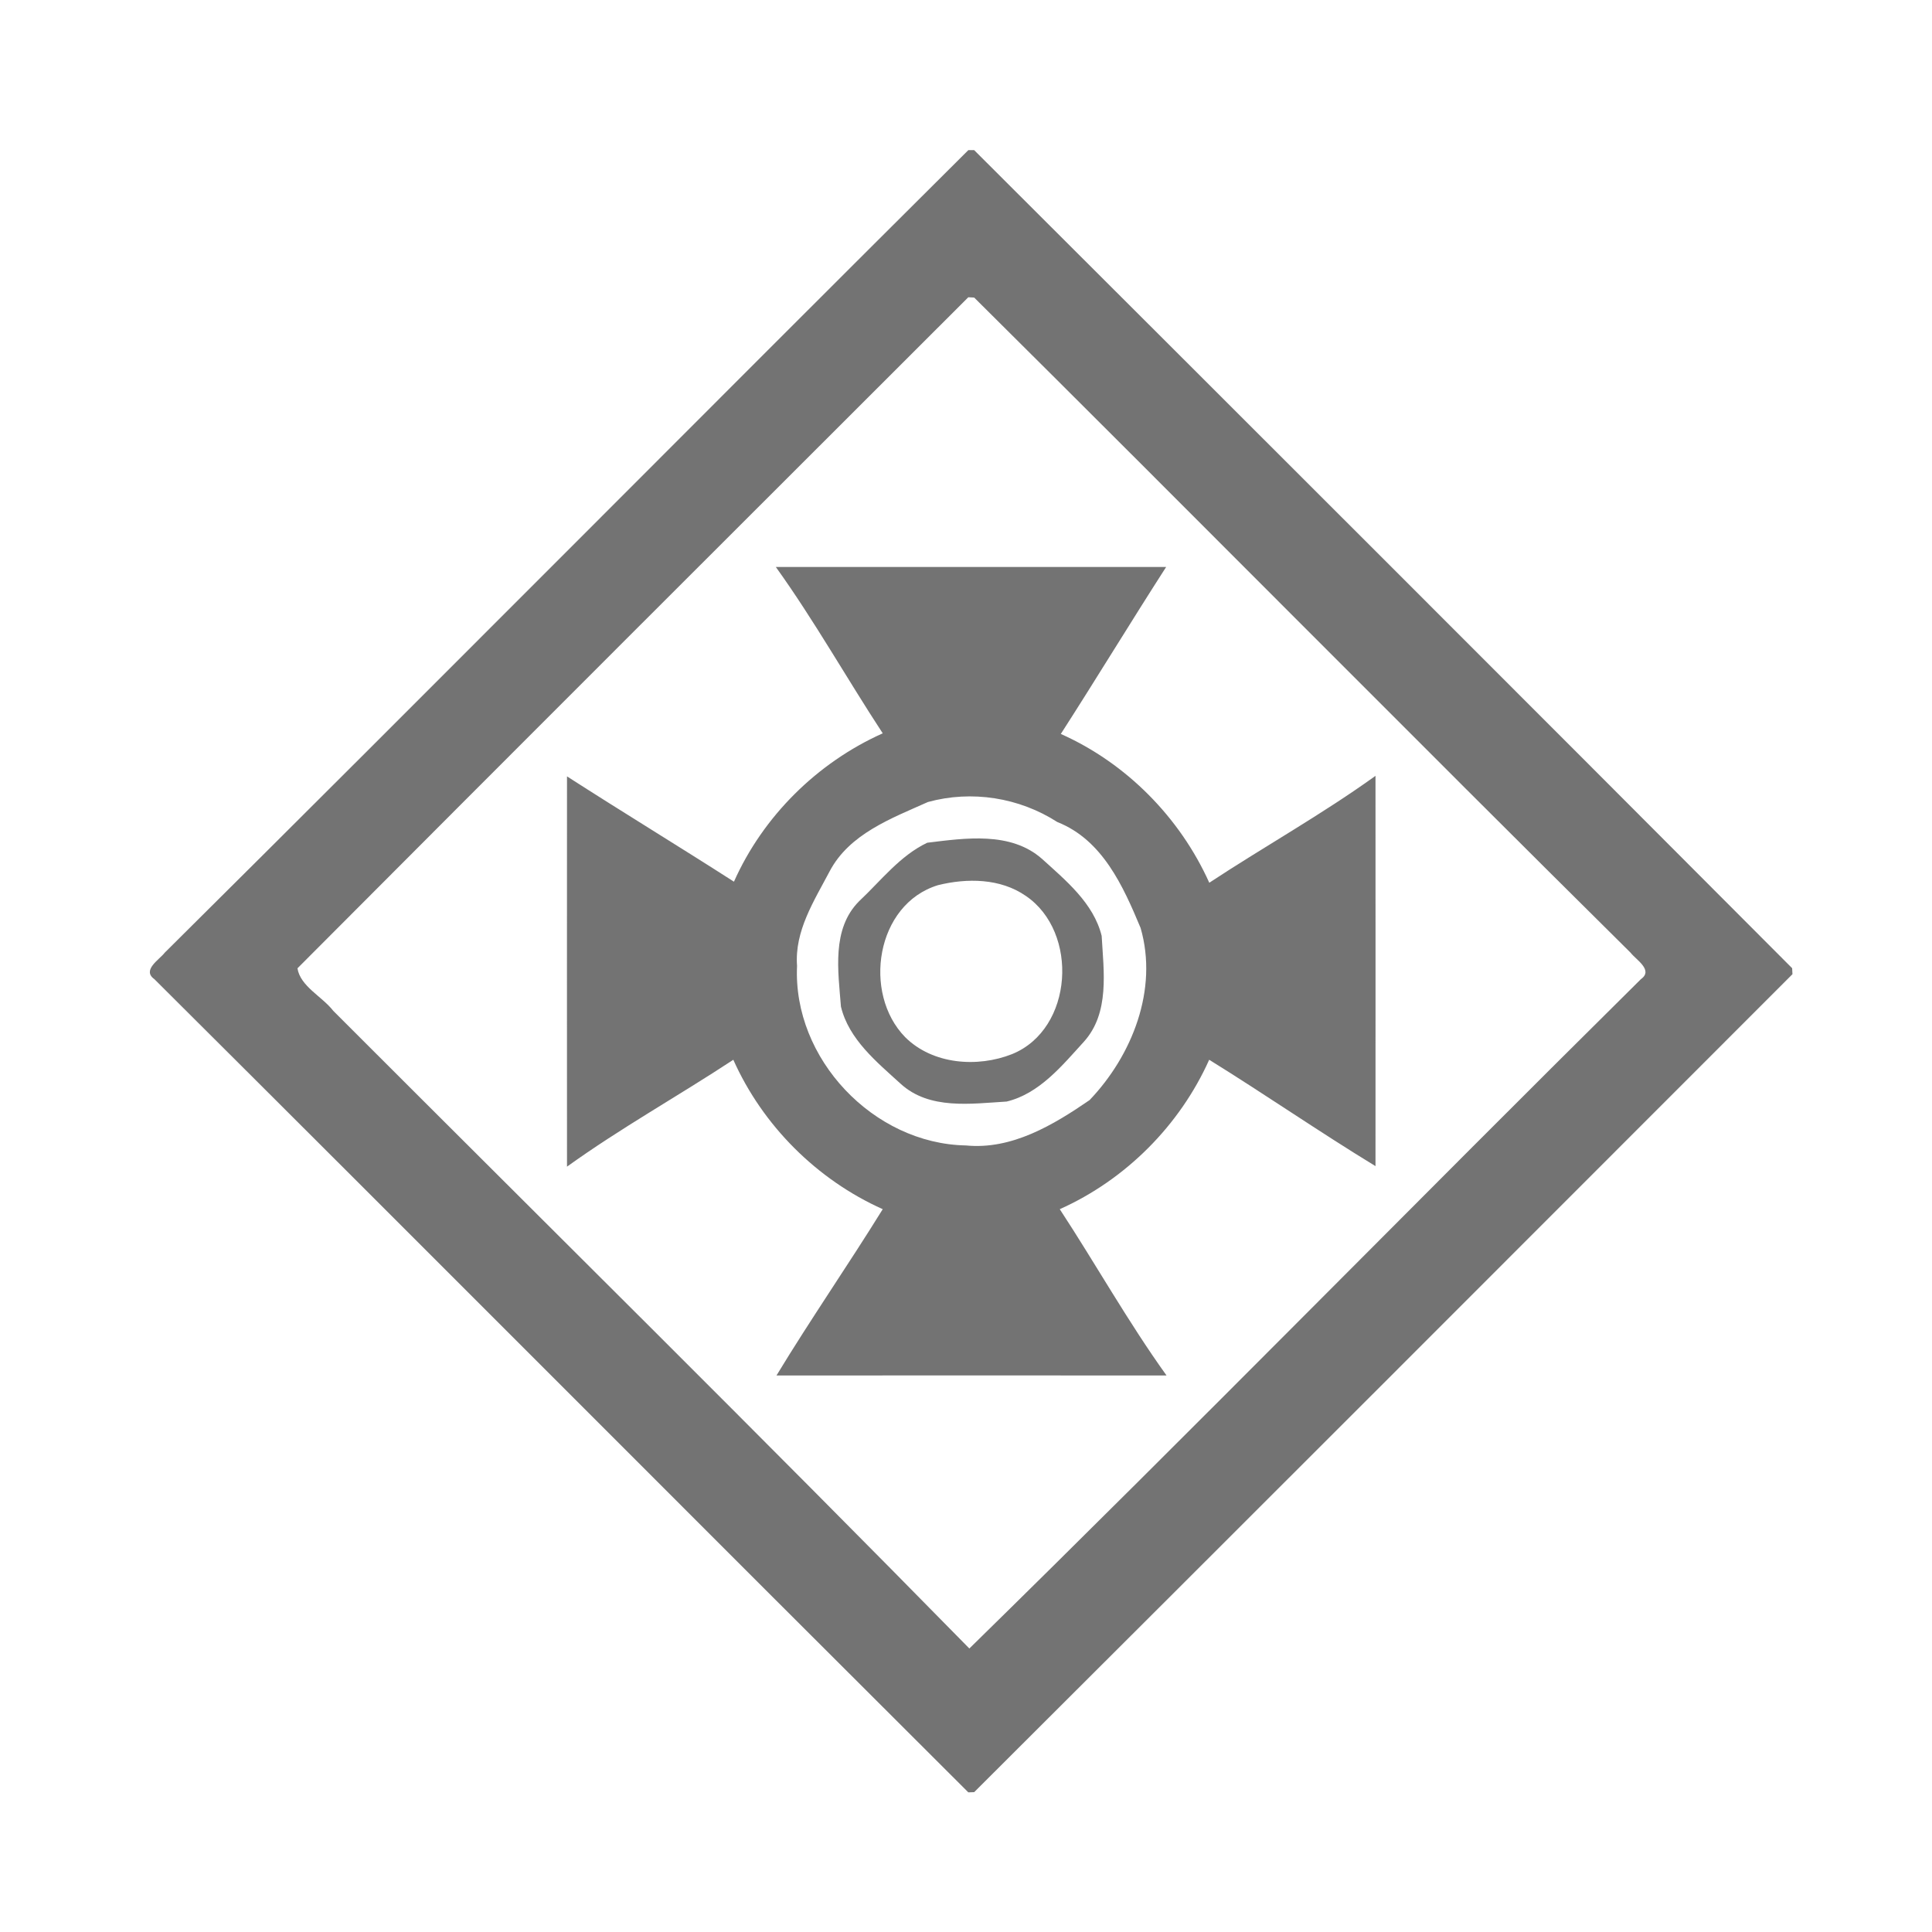
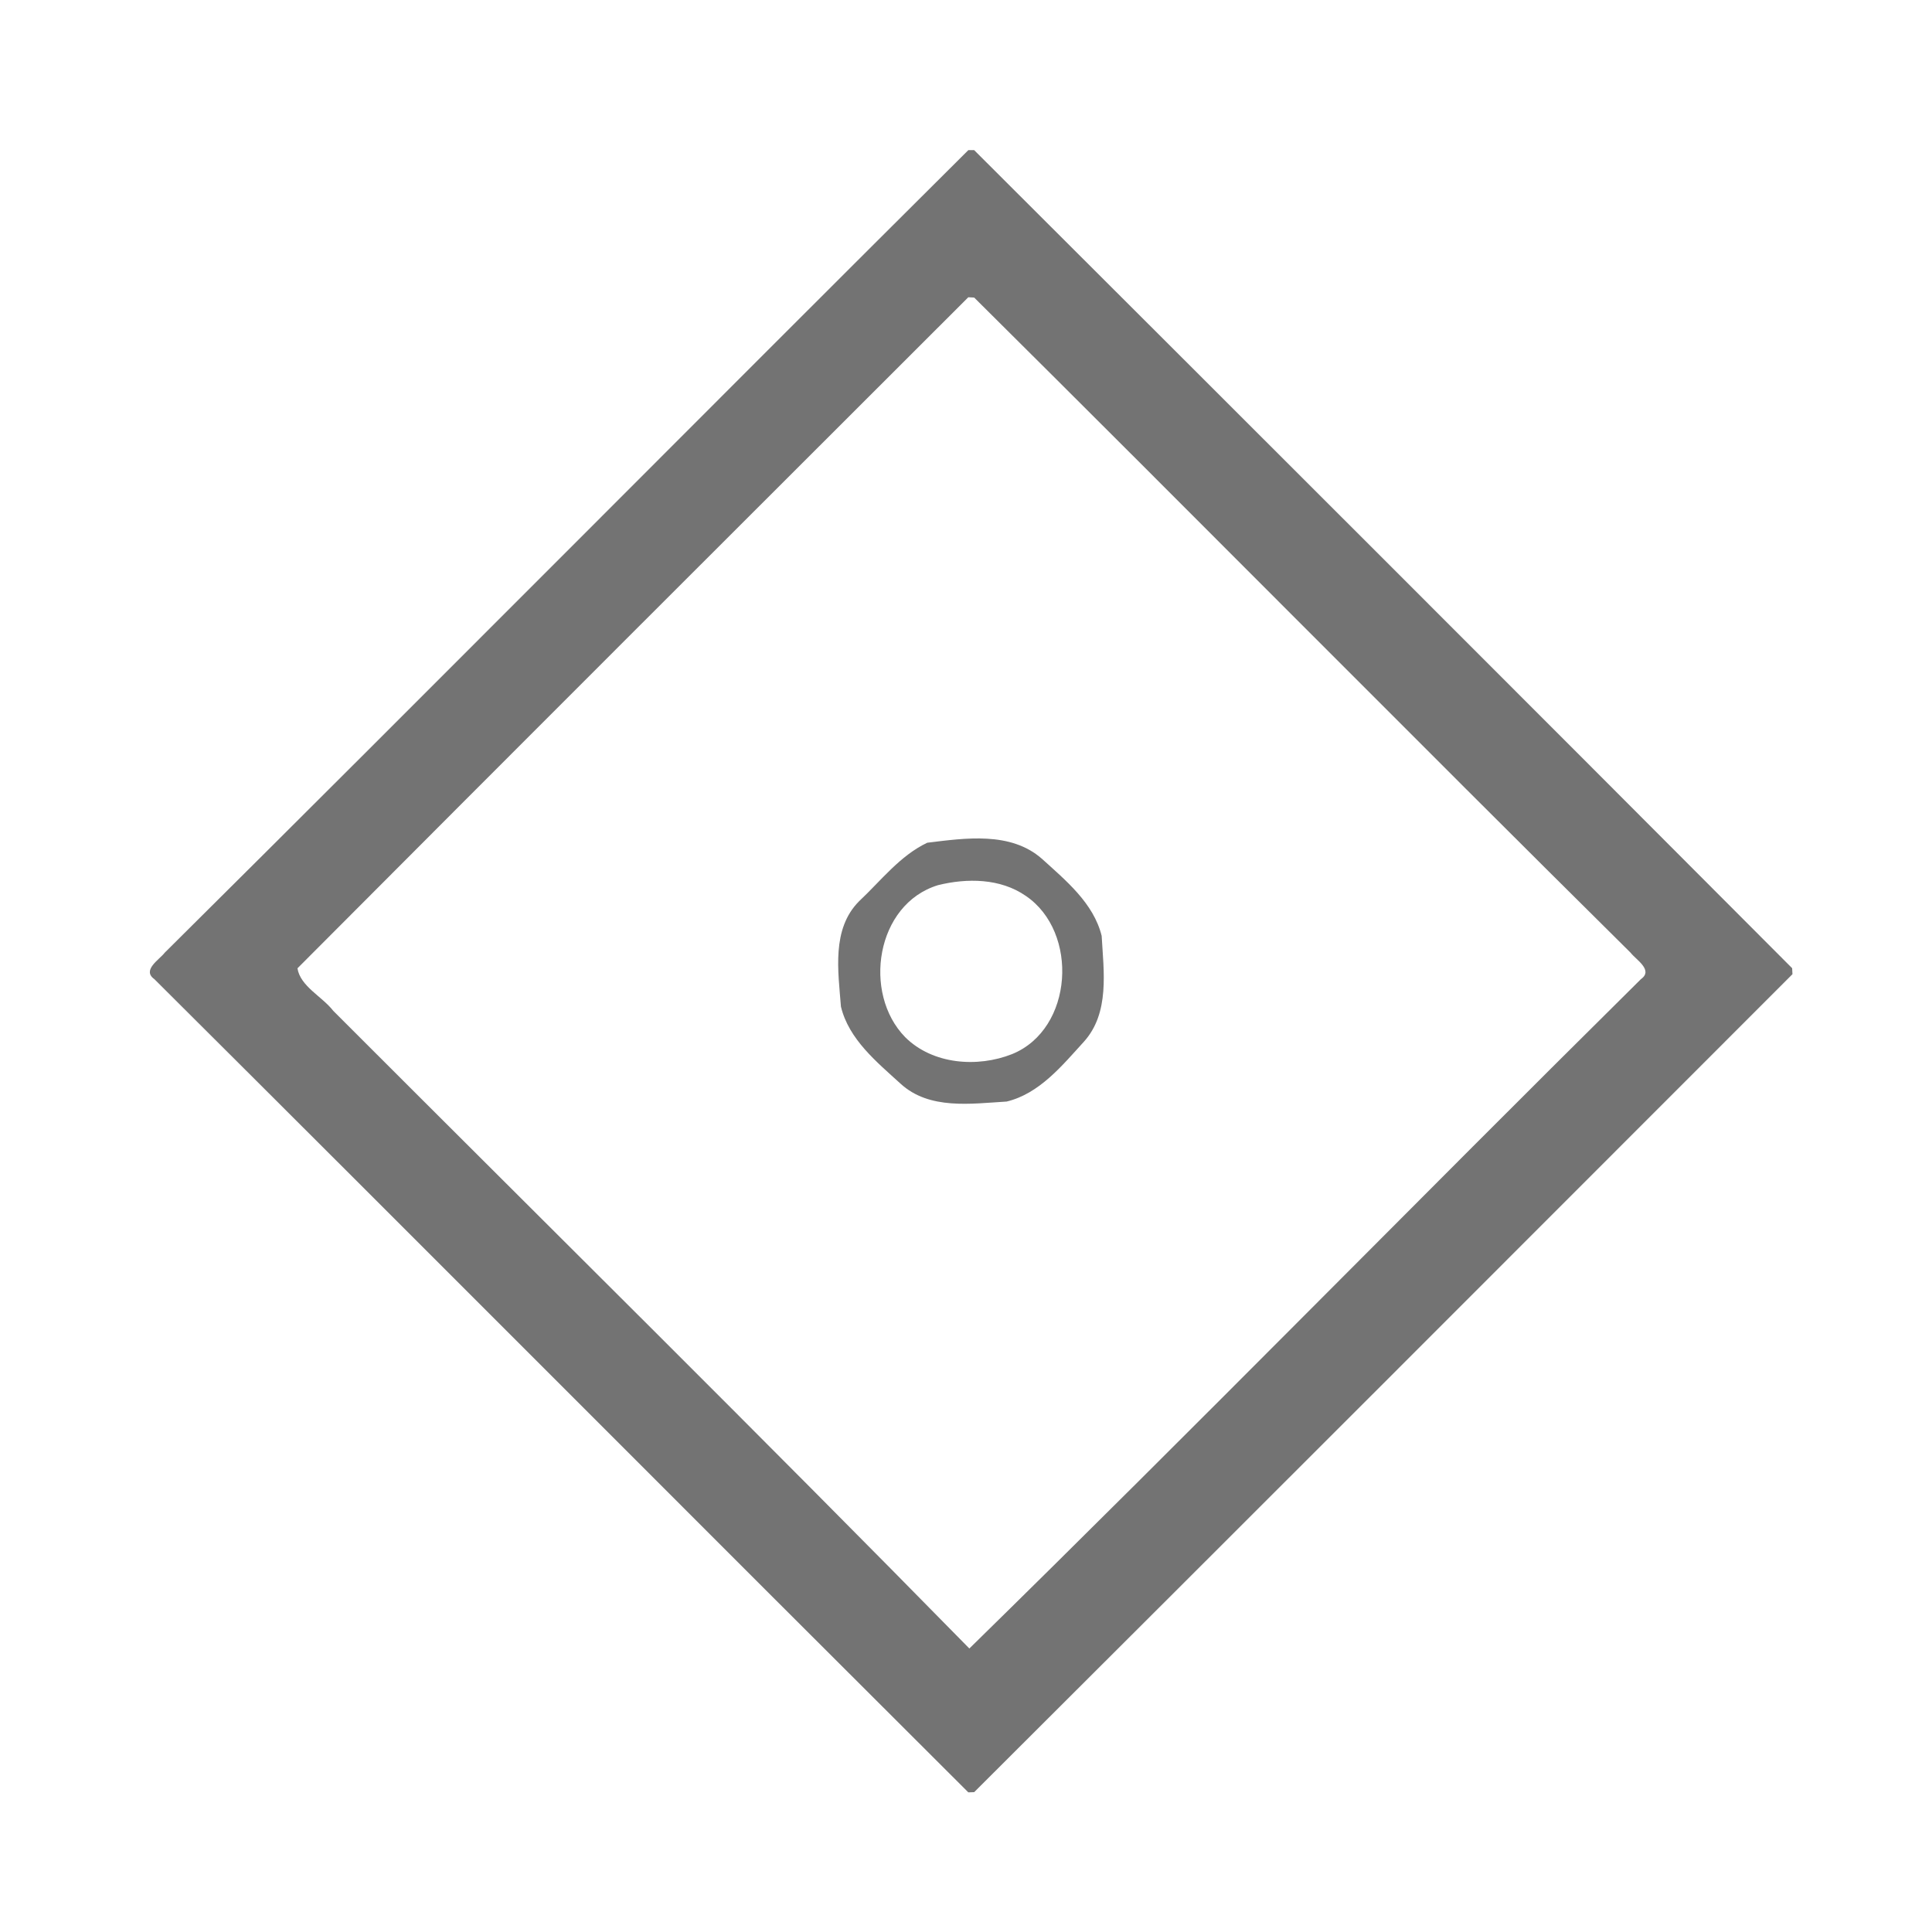
<svg xmlns="http://www.w3.org/2000/svg" width="184pt" height="184pt" viewBox="0 0 184 184" version="1.1">
  <g id="#111111ff">
-     <path fill="#737373" opacity="1.00" d=" M 92.22 14.30 L 92.78 14.30 C 118.77 40.24 144.76 66.21 170.68 92.21 L 170.71 92.78 C 144.75 118.76 118.78 144.75 92.78 170.68 L 92.22 170.70 C 66.36 144.92 40.59 119.03 14.71 93.26 C 13.48 92.39 15.18 91.40 15.69 90.73 C 41.28 65.33 66.66 39.73 92.22 14.30 M 92.22 28.31 C 70.91 49.60 49.59 70.88 28.33 92.22 C 28.60 93.94 30.69 94.91 31.74 96.27 C 51.95 116.50 72.30 136.59 92.32 157.00 C 113.82 135.94 134.89 114.42 156.28 93.25 C 157.50 92.39 155.80 91.40 155.30 90.74 C 134.38 70.02 113.67 49.08 92.78 28.34 L 92.22 28.31 Z" />
-     <path fill="#737373" opacity="1.00" d=" M 73.89 54.00 C 86.28 53.99 98.67 54.00 111.06 54.00 C 107.67 59.27 104.42 64.63 101.03 69.90 C 107.27 72.68 112.37 77.85 115.17 84.07 C 120.41 80.62 125.90 77.56 131.00 73.89 C 131.01 86.28 131.00 98.67 131.00 111.06 C 125.65 107.80 120.49 104.23 115.16 100.93 C 112.35 107.20 107.19 112.36 100.93 115.16 C 104.37 120.41 107.44 125.90 111.10 131.00 C 98.72 130.99 86.33 130.99 73.95 131.00 C 77.20 125.64 80.77 120.49 84.07 115.16 C 77.80 112.35 72.64 107.20 69.84 100.93 C 64.60 104.38 59.10 107.44 54.00 111.11 C 54.00 98.72 53.99 86.33 54.00 73.94 C 59.27 77.33 64.63 80.59 69.90 83.97 C 72.68 77.73 77.84 72.63 84.07 69.84 C 80.63 64.59 77.55 59.10 73.89 54.00 M 88.38 76.38 C 84.90 77.94 80.89 79.41 79.01 82.99 C 77.53 85.80 75.66 88.67 75.91 91.99 C 75.49 100.82 83.18 108.93 91.99 109.09 C 96.36 109.52 100.32 107.14 103.77 104.77 C 107.83 100.52 110.32 94.23 108.63 88.38 C 106.97 84.40 105.00 79.99 100.70 78.29 C 97.06 75.95 92.54 75.24 88.38 76.38 Z" />
+     <path fill="#737373" opacity="1.00" d=" M 92.22 14.30 L 92.78 14.30 C 118.77 40.24 144.76 66.21 170.68 92.21 L 170.71 92.78 C 144.75 118.76 118.78 144.75 92.78 170.68 L 92.22 170.70 C 66.36 144.92 40.59 119.03 14.71 93.26 C 13.48 92.39 15.18 91.40 15.69 90.73 C 41.28 65.33 66.66 39.73 92.22 14.30 M 92.22 28.31 C 70.91 49.60 49.59 70.88 28.33 92.22 C 28.60 93.94 30.69 94.91 31.74 96.27 C 51.95 116.50 72.30 136.59 92.32 157.00 C 113.82 135.94 134.89 114.42 156.28 93.25 C 157.50 92.39 155.80 91.40 155.30 90.74 C 134.38 70.02 113.67 49.08 92.78 28.34 L 92.22 28.31 " />
    <path fill="#737373" opacity="1.00" d=" M 88.31 80.26 C 91.92 79.82 96.24 79.17 99.22 81.78 C 101.50 83.85 104.15 86.01 104.92 89.13 C 105.11 92.51 105.71 96.47 103.22 99.22 C 101.15 101.49 98.99 104.16 95.87 104.91 C 92.48 105.11 88.52 105.72 85.78 103.22 C 83.51 101.15 80.84 98.99 80.09 95.87 C 79.83 92.50 79.18 88.48 81.82 85.83 C 83.89 83.89 85.70 81.50 88.31 80.26 M 89.34 84.30 C 83.41 86.10 82.12 94.61 86.21 98.78 C 88.82 101.38 93.09 101.70 96.39 100.39 C 102.24 98.01 102.77 88.76 97.69 85.32 C 95.27 83.64 92.09 83.62 89.34 84.30 Z" />
  </g>
</svg>